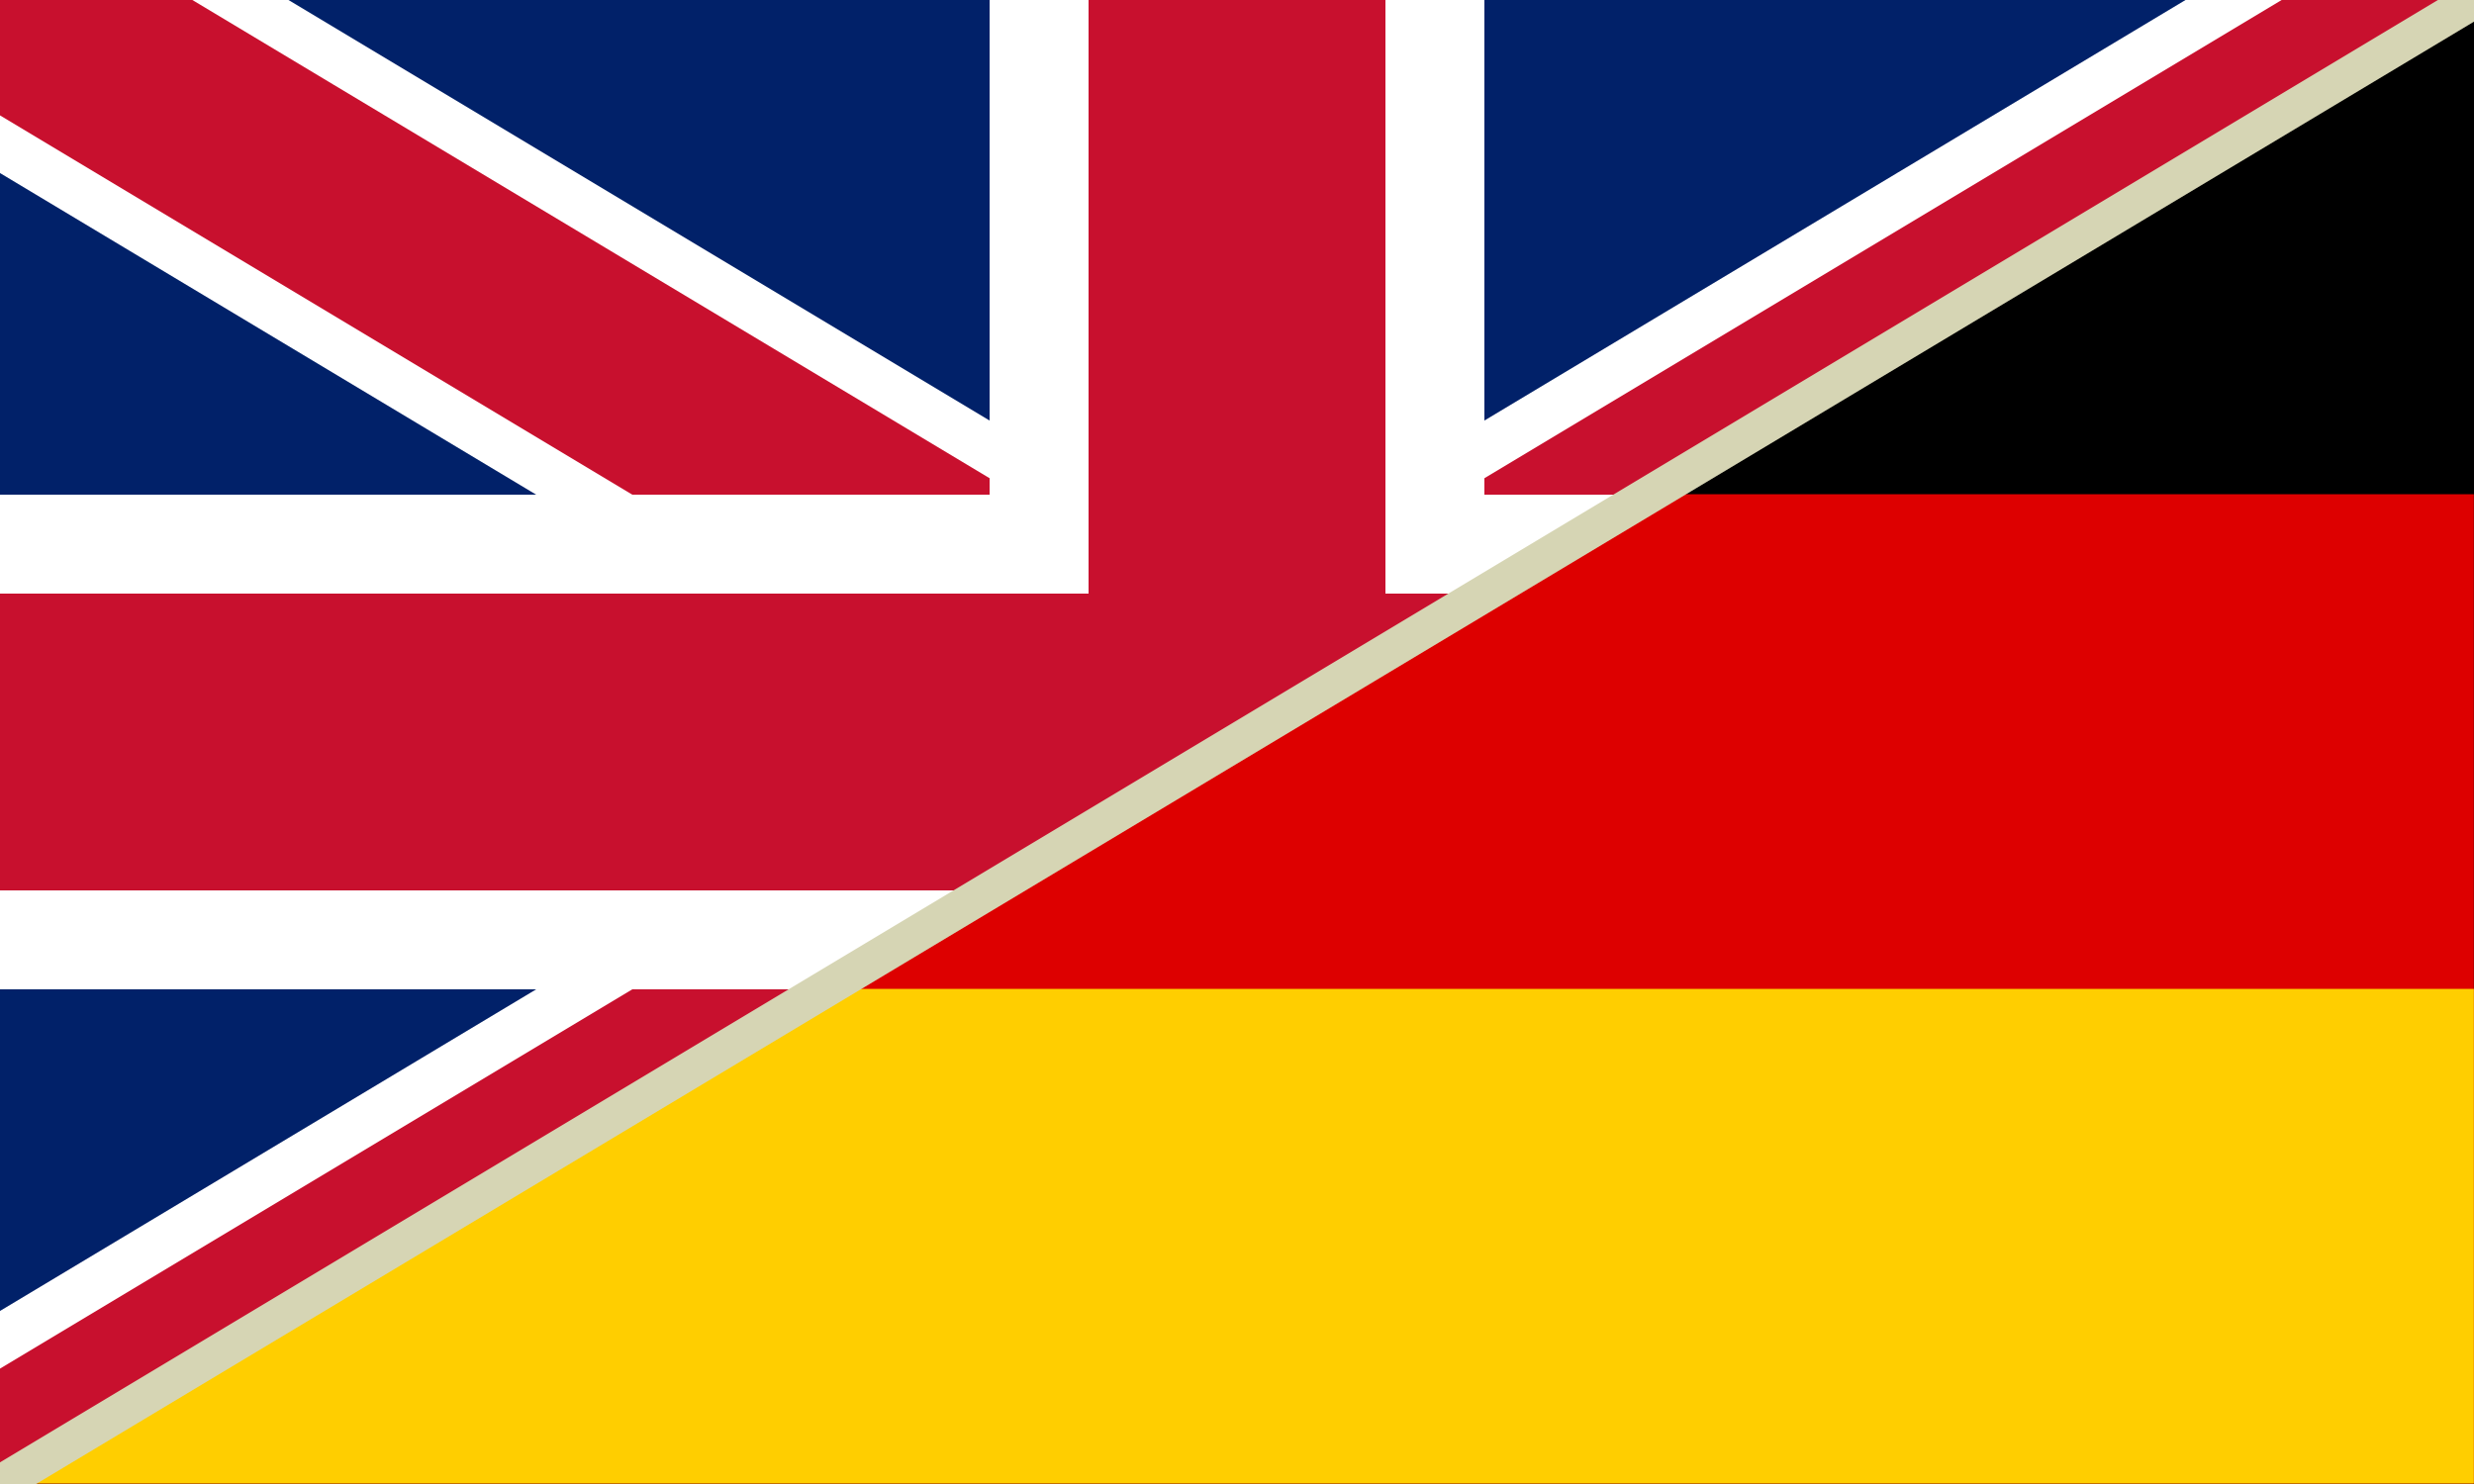
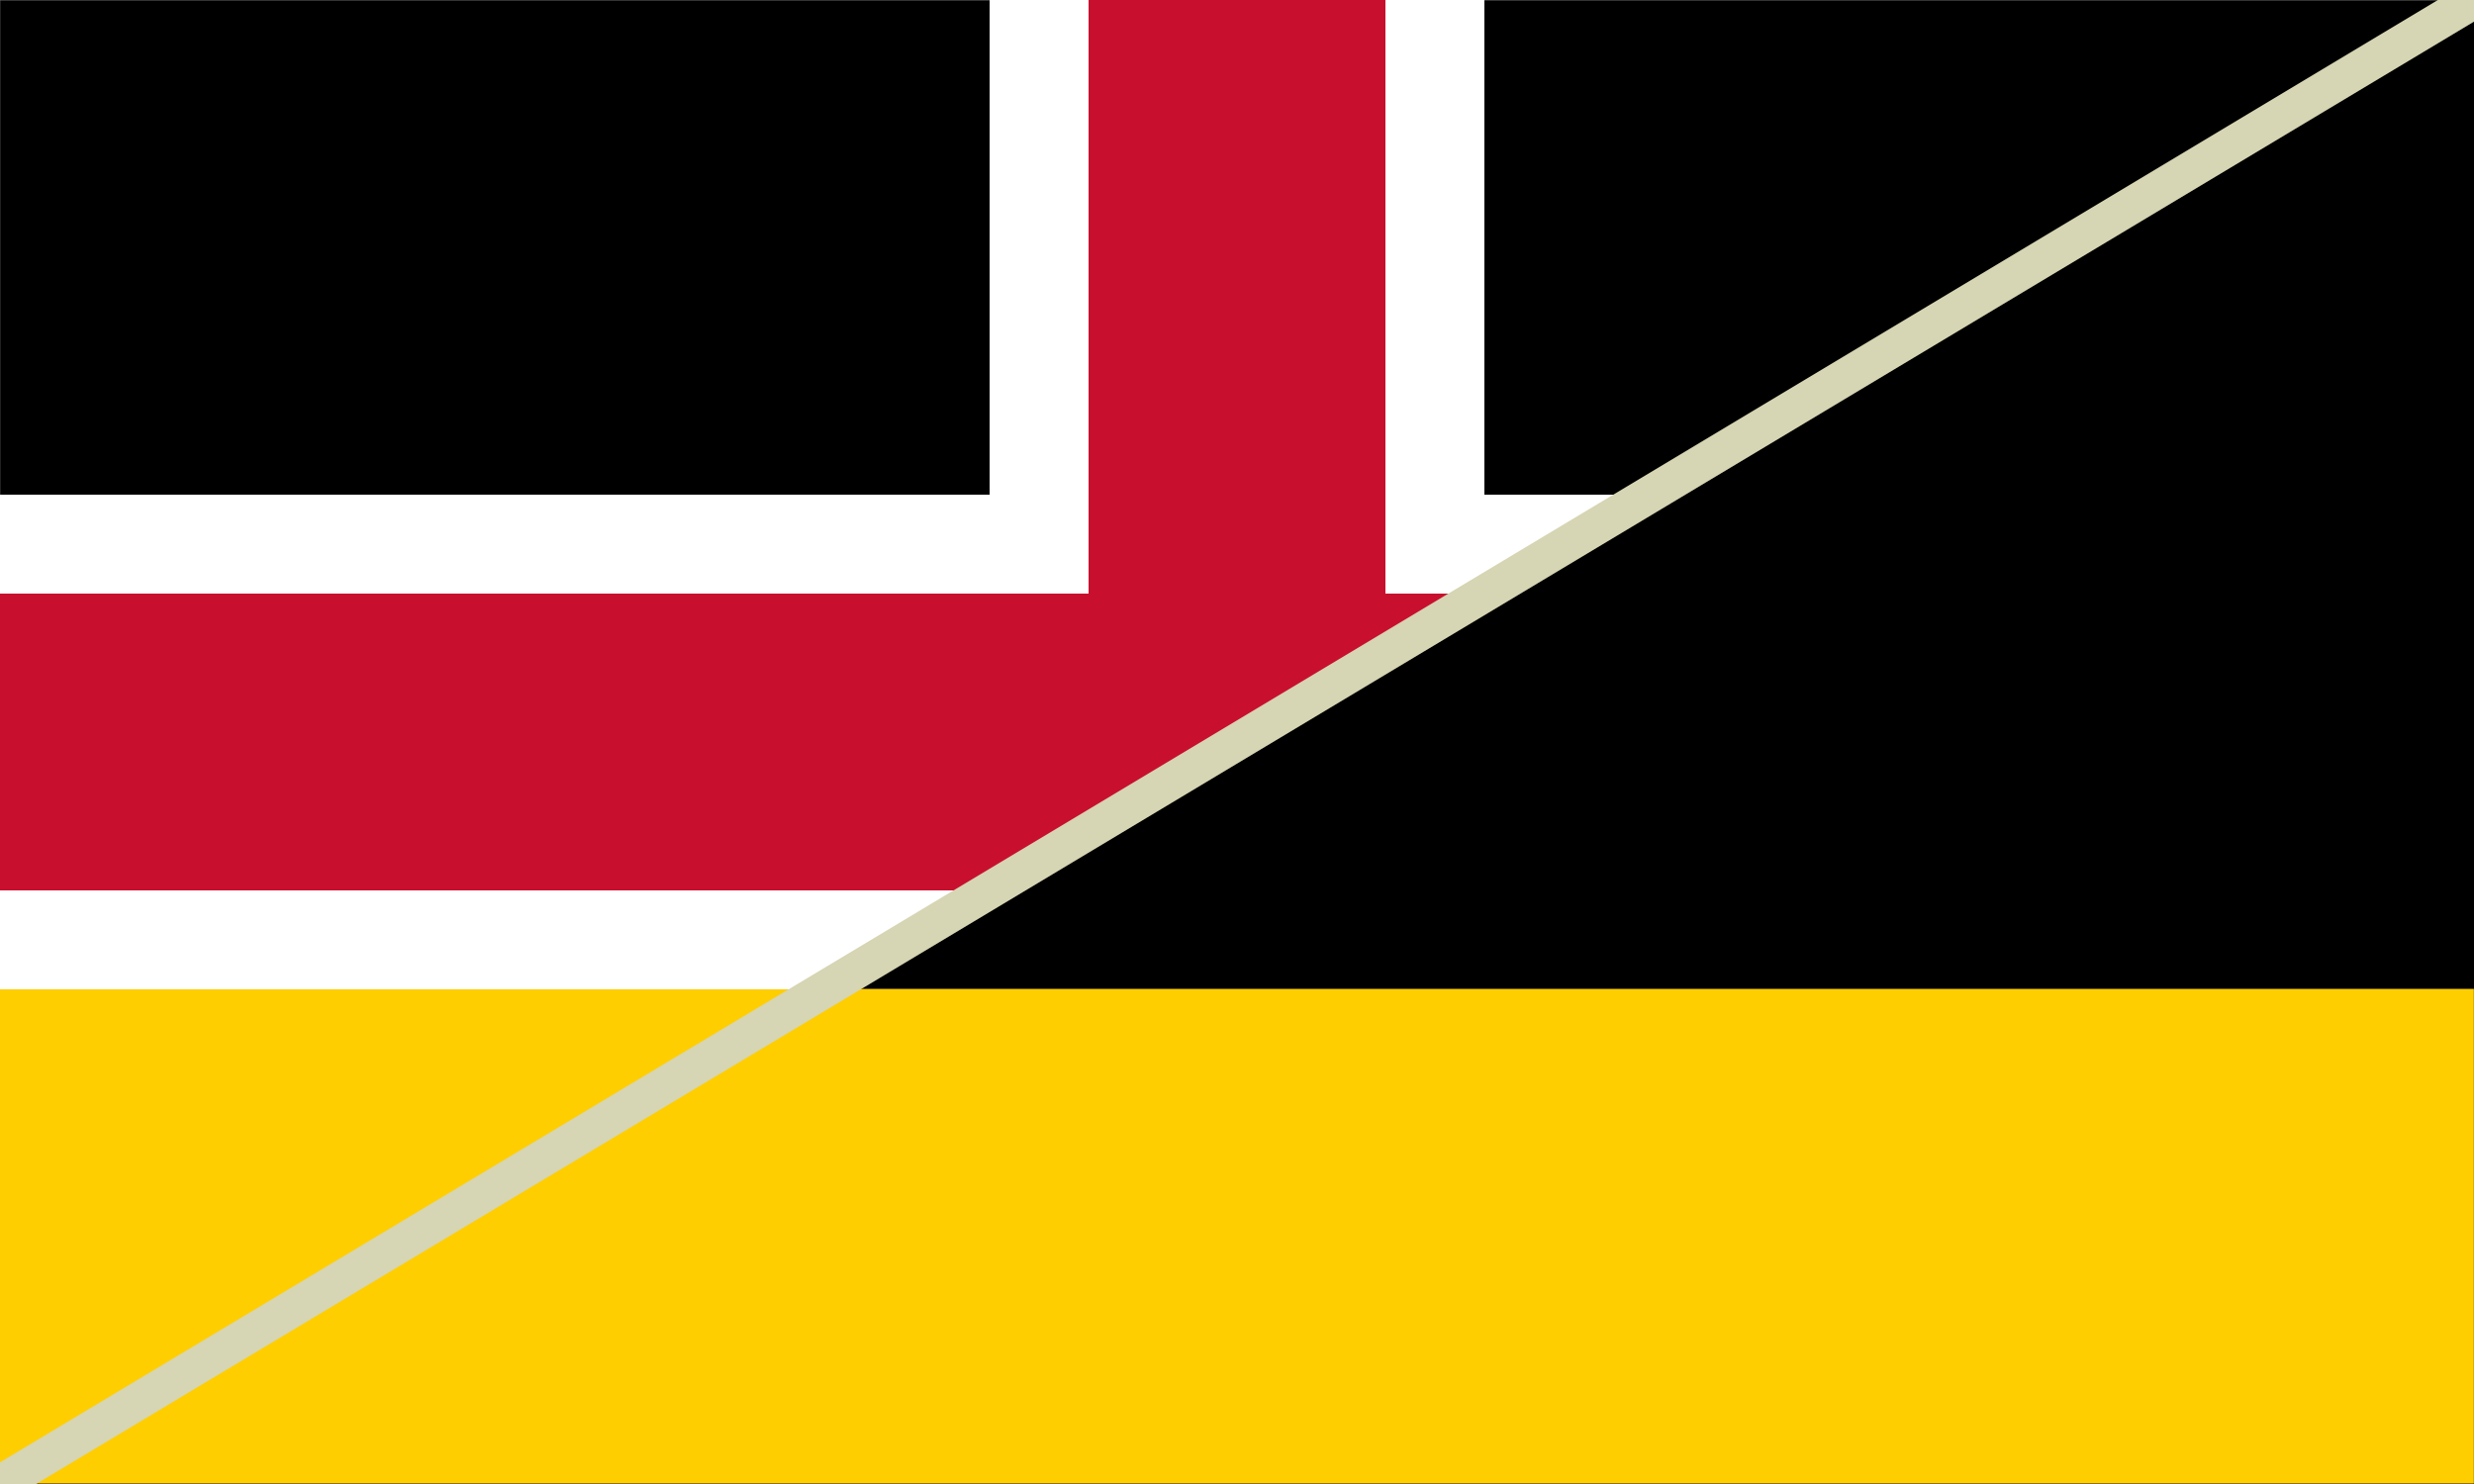
<svg xmlns="http://www.w3.org/2000/svg" id="Ebene_1" data-name="Ebene 1" viewBox="0 0 1000 600">
  <rect x="0" y="0" width="1000" height="600" fill="#808080" stroke="none" />
  <defs>
    <style>
      .cls-1, .cls-2 {
        fill: none;
      }

      .cls-3 {
        clip-path: url(#clippath-1);
      }

      .cls-4 {
        fill: #d00;
      }

      .cls-5 {
        fill: #ffce00;
      }

      .cls-6 {
        stroke: #c8102e;
        stroke-width: 80px;
      }

      .cls-6, .cls-7, .cls-8 {
        stroke-miterlimit: 80;
      }

      .cls-9 {
        fill: #012169;
      }

      .cls-10 {
        clip-path: url(#clippath-2);
      }

      .cls-7 {
        stroke-width: 120px;
      }

      .cls-7, .cls-8 {
        stroke: #fff;
      }

      .cls-11 {
        clip-path: url(#clippath);
      }

      .cls-2 {
        stroke: #d6d5b4;
        stroke-miterlimit: 10;
        stroke-width: 15px;
      }

      .cls-8 {
        fill: #c8102e;
        stroke-width: 40px;
      }
    </style>
    <clipPath id="clippath">
      <rect class="cls-1" x="0" y="0" width="1000" height="600" />
    </clipPath>
    <clipPath id="clippath-1">
      <path class="cls-1" d="M0,0v600L1000,0H0Z" />
    </clipPath>
    <clipPath id="clippath-2">
-       <polygon class="cls-1" points="500 300 1000 300 1000 600 500 600 0 600 0 300 0 0 500 0 1000 0 500 300" />
-     </clipPath>
+       </clipPath>
  </defs>
  <g class="cls-11">
    <g>
      <rect id="black_stripe" data-name="black stripe" x=".1" y=".16" width="1000" height="600" />
-       <rect id="red_stripe" data-name="red stripe" class="cls-4" x="-.06" y="199.82" width="1000" height="400" />
      <rect id="gold_stripe" data-name="gold stripe" class="cls-5" x="-.06" y="399.82" width="1000" height="200" />
    </g>
    <g class="cls-3">
-       <path class="cls-9" d="M0,0v600h1000V0H0Z" />
-       <path class="cls-7" d="M0,0l1000,600M1000,0L0,600" />
      <g class="cls-10">
-         <path class="cls-6" d="M0,0l1000,600M1000,0L0,600" />
-       </g>
+         </g>
      <path class="cls-8" d="M-20,220h440V-20h160v240h440v160h-440v240h-160v-240H-20v-160Z" />
    </g>
    <line class="cls-2" y1="600" x2="1000" y2="0" />
  </g>
</svg>